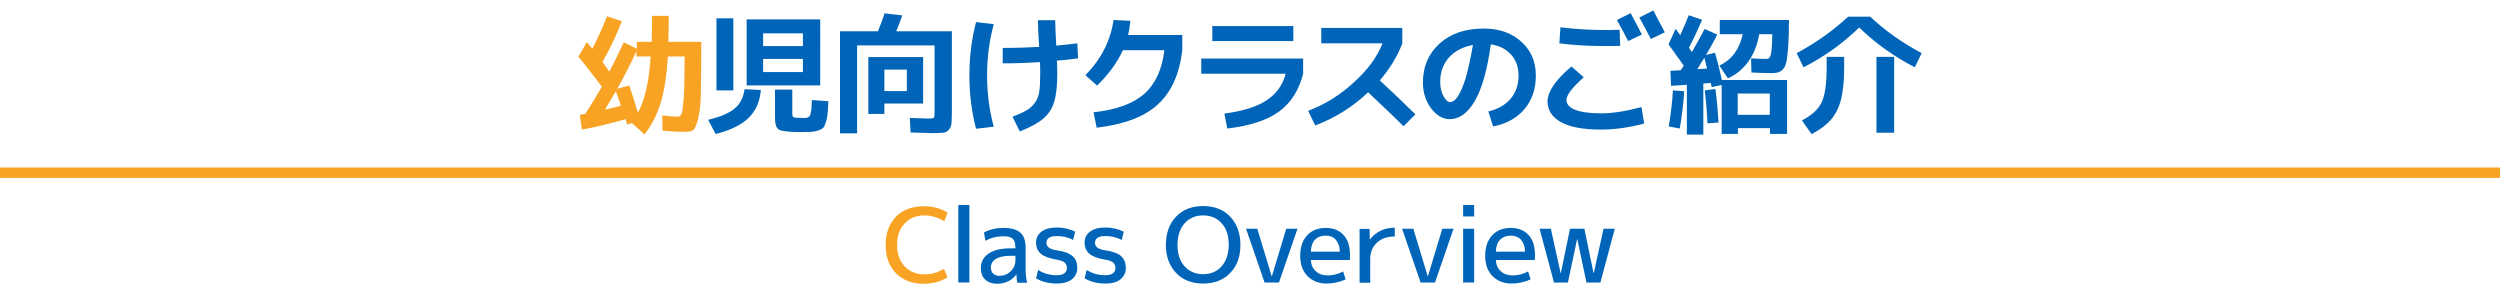
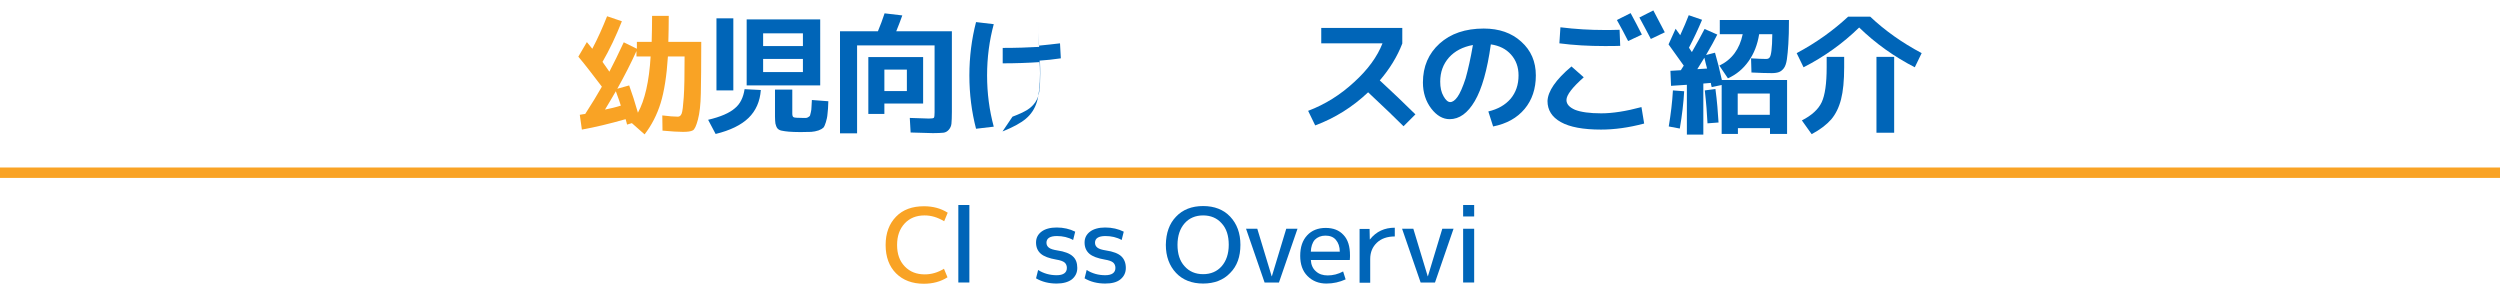
<svg xmlns="http://www.w3.org/2000/svg" version="1.1" id="_レイヤー_1" x="0px" y="0px" viewBox="0 0 1200 140" style="enable-background:new 0 0 1200 140;" xml:space="preserve">
  <style type="text/css">
	.st0{fill:#F9A325;}
	.st1{fill:#0065B8;}
	.st2{fill:none;stroke:#F9A325;stroke-width:5;stroke-miterlimit:10;}
</style>
  <g>
    <path class="st0" d="M277.6,27.2l4.1-7c1.3,1.6,2.1,2.6,2.6,3.2c2.7-5.1,5-10.3,7.1-15.6l7.1,2.4c-2.8,7.1-5.9,13.6-9.3,19.5   c0.2,0.3,1.3,1.8,3.3,4.7c2.1-4,4.4-8.7,6.9-14.1l6.3,3.1v-3.3h7.1c0.1-3.7,0.2-7.9,0.2-12.5h8c0,4.5-0.1,8.7-0.2,12.5h15.8   c0,11.1-0.1,19.3-0.2,24.7c-0.1,5.4-0.6,9.6-1.4,12.6c-0.8,3-1.6,4.8-2.5,5.2c-0.9,0.5-2.5,0.7-4.7,0.7c-2.2,0-5.5-0.2-9.8-0.6   l-0.1-7.3c3.2,0.4,5.7,0.6,7.5,0.6c0.8,0,1.4-0.5,1.8-1.5c0.4-1,0.7-3.6,1-7.8c0.3-4.3,0.4-10.8,0.4-19.6h-8   c-0.6,9.4-1.8,16.9-3.5,22.4c-1.7,5.5-4.3,10.6-7.7,15l-6.1-5.4l-2.3,0.7c-0.1-0.6-0.4-1.4-0.7-2.6c-7.7,2.2-14.8,3.9-21,5l-1-7.1   c1.3-0.2,2.1-0.4,2.6-0.4c3.1-4.8,5.8-9.2,8-13.1C284.6,36,281,31.2,277.6,27.2z M298,50.7c-0.3-1.1-1.1-3.4-2.4-6.9   c-2,3.4-3.7,6.4-5.2,8.8C292.9,52.1,295.5,51.5,298,50.7z M296.3,42.6L302,41c1.4,3.8,2.8,8.2,4.2,13.1c3.3-6,5.4-15,6.1-27h-6.8   v-2.6C302.8,30.5,299.7,36.5,296.3,42.6z" />
    <path class="st1" d="M357.4,42.8l7.8,0.4c-0.4,5.5-2.4,10-5.9,13.4c-3.5,3.4-8.8,6-15.8,7.7l-3.6-6.8c6-1.4,10.3-3.3,12.8-5.5   C355.3,49.9,356.8,46.8,357.4,42.8z M343.9,43.5V8.8h8.1v34.6H343.9z M366.3,41h-7.9V9.3h35.3V41H366.3z M366.3,22.1h19.1V16h-19.1   V22.1z M366.3,28.3v6.3h19.1v-6.3H366.3z M372,43h8.3v11.5c0,1,0.2,1.6,0.7,1.8c0.4,0.2,1.8,0.3,4.1,0.3c0.8,0,1.4,0,1.8,0   c0.3,0,0.7-0.1,1.1-0.4c0.4-0.2,0.7-0.5,0.8-0.7c0.1-0.2,0.2-0.8,0.4-1.6c0.2-0.8,0.3-1.6,0.3-2.3c0-0.7,0.1-1.9,0.2-3.6l7.9,0.6   c-0.1,2.7-0.2,4.8-0.4,6.1c-0.1,1.4-0.4,2.7-0.8,4c-0.4,1.3-0.8,2.2-1.2,2.6c-0.4,0.4-1.2,0.9-2.3,1.3c-1.2,0.4-2.3,0.6-3.5,0.7   c-1.1,0-2.9,0.1-5.2,0.1c-2.4,0-4.3-0.1-5.6-0.2c-1.3-0.1-2.5-0.3-3.5-0.5c-1-0.2-1.7-0.7-2.1-1.3c-0.4-0.6-0.6-1.4-0.8-2.1   c-0.1-0.8-0.2-1.9-0.2-3.4V43z" />
    <path class="st1" d="M448.6,53.9V21.8h-37.2v42.2h-8.2v-49h18.2c1.2-2.9,2.3-5.8,3.2-8.6l8.5,1c-0.8,2.3-1.8,4.9-2.9,7.6h26.7v38.7   c0,2.6-0.1,4.4-0.2,5.6c-0.1,1.2-0.6,2.2-1.3,3c-0.7,0.8-1.6,1.3-2.6,1.4c-1,0.1-2.7,0.2-5,0.2c-1.4,0-5-0.1-10.7-0.3l-0.4-7   c5.5,0.2,8.5,0.3,9.1,0.3c1.4,0,2.2-0.1,2.5-0.4C448.5,56.1,448.6,55.3,448.6,53.9z M424.5,49.7v5h-7.7V27.4h26.3v22.3H424.5z    M424.5,43.7h10.8V33.4h-10.8V43.7z" />
-     <path class="st1" d="M477,11.6c-2.1,7.8-3.2,16-3.2,24.6c0,8.6,1.1,16.8,3.2,24.6l-8.5,1c-2.1-8.1-3.2-16.6-3.2-25.6   c0-8.9,1.1-17.5,3.2-25.6L477,11.6z M498.2,9.7h8.3c0,2.7,0.2,6.8,0.5,12.2c3.3-0.3,6.7-0.7,10.1-1.1l0.4,7.2   c-3.5,0.5-6.9,0.9-10.2,1.1c0.1,2.1,0.2,4.1,0.2,6.1c0,5.8-0.5,10.4-1.5,13.7c-1,3.3-2.8,6-5.3,8.1c-2.5,2.1-6.2,4.1-11.2,6.1   L486,56c3-1.1,5.3-2.2,7-3.2c1.6-1,2.9-2.2,4-3.8c1-1.6,1.7-3.4,1.9-5.4c0.3-2,0.4-4.8,0.4-8.4c0-1.2,0-3-0.1-5.4   c-5.9,0.4-11.8,0.6-17.9,0.6V23c6.5,0,12.3-0.2,17.5-0.5C498.4,16.9,498.2,12.6,498.2,9.7z" />
-     <path class="st1" d="M526.4,61.3l-1.5-7.4c10.9-1.2,19-4.1,24.4-8.9c5.3-4.7,8.5-11.7,9.6-20.9h-19.9c-2.6,5.7-6.7,11.4-12.4,17   l-5.6-5c7.6-7.8,12.1-16.6,13.5-26.5l8.1,0.4c-0.3,2.8-0.7,5.1-1.1,6.8h26v7.2c-1.3,11.5-5.2,20.1-11.6,26   C549.5,56,539.7,59.7,526.4,61.3z" />
-     <path class="st1" d="M576.6,35.4v-7.3h48.9v7.3c-2,7.9-5.8,13.9-11.5,18.1c-5.7,4.2-14,6.9-24.9,8.2l-1.4-7.2   c8.8-1.1,15.6-3.3,20.2-6.3c4.7-3.1,7.8-7.3,9.2-12.8H576.6z M581.9,19.7v-7.2h38.9v7.2H581.9z" />
+     <path class="st1" d="M477,11.6c-2.1,7.8-3.2,16-3.2,24.6c0,8.6,1.1,16.8,3.2,24.6l-8.5,1c-2.1-8.1-3.2-16.6-3.2-25.6   c0-8.9,1.1-17.5,3.2-25.6L477,11.6z M498.2,9.7c0,2.7,0.2,6.8,0.5,12.2c3.3-0.3,6.7-0.7,10.1-1.1l0.4,7.2   c-3.5,0.5-6.9,0.9-10.2,1.1c0.1,2.1,0.2,4.1,0.2,6.1c0,5.8-0.5,10.4-1.5,13.7c-1,3.3-2.8,6-5.3,8.1c-2.5,2.1-6.2,4.1-11.2,6.1   L486,56c3-1.1,5.3-2.2,7-3.2c1.6-1,2.9-2.2,4-3.8c1-1.6,1.7-3.4,1.9-5.4c0.3-2,0.4-4.8,0.4-8.4c0-1.2,0-3-0.1-5.4   c-5.9,0.4-11.8,0.6-17.9,0.6V23c6.5,0,12.3-0.2,17.5-0.5C498.4,16.9,498.2,12.6,498.2,9.7z" />
    <path class="st1" d="M634.2,20.9v-7.5h38.9v7.5c-2.4,6.2-6,12.1-10.8,17.7c6,5.5,11.6,10.9,17.1,16.3l-5.7,5.7   c-3.7-3.7-9.3-9.1-17-16.3c-7.5,7.1-16,12.4-25.4,15.9l-3.4-7c8.2-3.1,15.5-7.7,22.1-13.8c6.6-6,11.1-12.2,13.6-18.6H634.2z" />
    <path class="st1" d="M714.4,53.5c4.6-1.1,8.1-3.1,10.7-6.1c2.5-3,3.8-6.7,3.8-11.2c0-4-1.2-7.3-3.6-10c-2.4-2.7-5.6-4.3-9.7-4.9   c-1.7,12.3-4.3,21.4-7.7,27.2c-3.4,5.8-7.4,8.7-12.1,8.7c-3.2,0-6.2-1.7-8.8-5.1c-2.6-3.4-4-7.6-4-12.5c0-7.7,2.7-13.9,8-18.7   c5.3-4.8,12.4-7.2,21.2-7.2c7.4,0,13.4,2.1,18,6.3c4.7,4.2,7,9.6,7,16.2c0,6.4-1.8,11.8-5.4,16.1c-3.6,4.3-8.6,7.1-15.1,8.4   L714.4,53.5z M707,21.6c-4.9,0.9-8.7,2.9-11.5,6c-2.8,3.2-4.2,7-4.2,11.6c0,2.8,0.5,5.1,1.6,7c1,1.8,2.1,2.8,3.2,2.8   s2.3-0.8,3.5-2.5c1.2-1.7,2.5-4.6,3.9-8.9C704.7,33.3,705.9,28,707,21.6z" />
    <path class="st1" d="M754.3,31.9l5.9,5.2c-5.5,4.9-8.3,8.5-8.3,10.9c0,2,1.4,3.5,4.1,4.7c2.8,1.1,7,1.7,12.6,1.7   c5.4,0,11.9-1,19.3-3l1.3,7.9c-7.5,2-14.4,2.9-20.7,2.9c-8.6,0-15-1.2-19.3-3.6c-4.3-2.4-6.4-5.8-6.4-10.1   C743,43.8,746.7,38.3,754.3,31.9z M770.1,14.4c2,0,4.4,0,7.3-0.1l0.3,7.7c-1.7,0.1-4.2,0.1-7.6,0.1c-7.5,0-14.7-0.4-21.6-1.3   l0.5-7.7C756.3,14,763.3,14.4,770.1,14.4z M788.1,16.6l-6.6,3.1c-1.7-3.4-3.5-6.7-5.4-10.1l6.6-3.3   C784.6,9.9,786.5,13.3,788.1,16.6z M799.1,15.5l-6.7,3.2c-1.9-3.7-3.8-7.1-5.5-10.3l6.7-3.4C795.1,7.8,796.9,11.3,799.1,15.5z" />
    <path class="st1" d="M800.9,21.3l3.4-7.5c0.2,0.3,0.4,0.6,0.7,1c0.2,0.3,0.5,0.7,0.8,1.1c0.3,0.4,0.5,0.7,0.7,1   c1.7-3.6,3-6.8,4.1-9.6l6.4,2.2c-1.9,4.5-4,9-6.3,13.4c0.5,0.7,0.9,1.4,1.4,2.1c2.5-4.3,4.5-8,6.1-11.1l6.1,2.7   c-1.3,2.6-3.1,5.9-5.4,9.8l4.3-1.1c1.1,3.7,2.2,8.1,3.3,13.1h31.3v25.9h-8.2v-2.8h-15.4v2.8h-7.8V40.8l-4.8,1   c0-0.2-0.1-0.5-0.2-0.9c-0.1-0.4-0.2-0.8-0.2-1.1l-3.6,0.3v24.5h-7.9V40.7l-7.6,0.5l-0.3-7.2l5-0.3c0.2-0.3,0.4-0.6,0.7-1.1   c0.3-0.5,0.6-0.9,0.7-1.1C805.7,28,803.3,24.6,800.9,21.3z M801,60.7c1-6,1.7-11.8,2-17.3l5.4,0.4c-0.3,5.5-1,11.5-2.1,17.9   L801,60.7z M819.4,32.9c-0.5-1.8-0.9-3.5-1.3-5.2c-0.6,1-1.7,2.8-3.4,5.5L819.4,32.9z M824.9,58.8l-5.3,0.4   c-0.2-4.4-0.6-9.7-1.3-15.8l5.1-0.7C824.2,48.5,824.6,53.9,824.9,58.8z M847.7,28.3c0.8,0,1.3-0.2,1.7-0.7c0.4-0.5,0.7-1.6,0.9-3.3   c0.2-1.8,0.4-4.4,0.4-7.9h-6.3c-0.8,5-2.5,9.4-5.1,13c-2.6,3.7-5.9,6.4-9.9,8.2l-4.1-6.1c6-2.9,9.7-7.9,11.2-15.1h-11V9.6h33.2   c0,4.7-0.1,8.6-0.3,11.5c-0.2,3-0.4,5.4-0.7,7.4c-0.3,2-0.8,3.4-1.5,4.3c-0.7,0.9-1.5,1.5-2.3,1.8c-0.8,0.3-2,0.5-3.4,0.5   c-2.6,0-5.8-0.1-9.8-0.3l-0.2-6.8C843.8,28.2,846.2,28.3,847.7,28.3z M849.5,55.1V44.9h-15.4v10.2H849.5z" />
    <path class="st1" d="M892.4,13.2c-7.8,7.6-16.7,14-26.7,19.1l-3.3-6.8c9.4-5,17.6-10.9,24.7-17.5h10.6c7.1,6.7,15.3,12.5,24.7,17.5   l-3.3,6.8C909.2,27.2,900.2,20.8,892.4,13.2z M876.8,27.3h8.4v5c0,6.4-0.5,11.5-1.5,15.4c-1,3.9-2.6,7.1-4.7,9.6   c-2.2,2.5-5.3,4.9-9.4,7.1l-4.7-6.6c4.7-2.4,7.9-5.3,9.5-8.7c1.6-3.4,2.4-9,2.4-16.8V27.3z M900.7,63.7V27.3h8.5v36.4H900.7z" />
    <path class="st0" d="M443.8,103.4c-4,0-7.2,1.3-9.6,3.9c-2.4,2.6-3.6,6-3.6,10.3c0,4.3,1.2,7.7,3.7,10.3c2.5,2.6,5.7,3.8,9.6,3.8   c3.2,0,6.3-0.9,9.2-2.7l1.7,4.1c-3.3,2.1-7.1,3.1-11.4,3.1c-5.5,0-10-1.7-13.3-5s-5-7.9-5-13.6c0-5.7,1.7-10.2,5-13.6   c3.3-3.4,7.8-5,13.4-5c4.3,0,8.1,1,11.4,3.1l-1.7,4.1C450,104.3,447,103.4,443.8,103.4z" />
    <path class="st1" d="M460,135.6V98.4h5.3v37.2H460z" />
-     <path class="st1" d="M470.8,128.7c0-2.9,1.2-5.2,3.6-6.9s5.9-2.6,10.5-2.6h2.5v-0.2c0-2.1-0.4-3.5-1.3-4.4   c-0.8-0.8-2.3-1.2-4.4-1.2c-3.1,0-6,0.7-8.7,2.2l-0.7-4c2.8-1.5,5.9-2.2,9.4-2.2c3.7,0,6.4,0.8,8.1,2.3c1.7,1.5,2.5,3.9,2.5,7.2   v9.9c0,2.3,0.2,4.7,0.7,6.9h-4.7c-0.3-1.5-0.4-2.8-0.4-4h-0.1c-0.9,1.4-2.2,2.5-3.8,3.3c-1.6,0.8-3.5,1.2-5.5,1.2   c-2.3,0-4.2-0.7-5.6-2S470.8,131,470.8,128.7z M487.4,122.8h-2.5c-3,0-5.3,0.5-6.9,1.5c-1.6,1-2.4,2.4-2.4,4.1   c0,1.2,0.4,2.2,1.1,2.9c0.7,0.7,1.7,1.1,3,1.1c2.1,0,3.9-0.7,5.4-2.2c1.5-1.4,2.3-3.2,2.3-5.3V122.8z" />
    <path class="st1" d="M507.3,113.3c-3.3,0-5,1.1-5,3.2c0,1,0.4,1.8,1.2,2.4c0.8,0.6,2.1,1,4,1.3c3.5,0.5,6,1.5,7.4,2.8   c1.5,1.3,2.2,3.2,2.2,5.6c0,2.3-0.9,4.1-2.6,5.5c-1.7,1.3-4.2,2-7.3,2c-3.7,0-7-0.8-9.9-2.5l1-4c2.7,1.7,5.7,2.5,8.9,2.5   c3.2,0,4.9-1.2,4.9-3.5c0-1.1-0.4-2-1.1-2.6c-0.7-0.6-2.1-1.1-4-1.4c-3.4-0.6-5.9-1.5-7.4-2.8c-1.5-1.3-2.3-3.1-2.3-5.4   c0-2.2,0.9-3.9,2.6-5.2c1.7-1.3,4.2-2,7.3-2c3.3,0,6.3,0.7,8.9,2l-1,4C512.8,113.9,510.1,113.3,507.3,113.3z" />
    <path class="st1" d="M530.6,113.3c-3.3,0-5,1.1-5,3.2c0,1,0.4,1.8,1.2,2.4c0.8,0.6,2.1,1,4,1.3c3.5,0.5,6,1.5,7.4,2.8   s2.2,3.2,2.2,5.6c0,2.3-0.9,4.1-2.6,5.5s-4.2,2-7.3,2c-3.7,0-7-0.8-9.9-2.5l1-4c2.7,1.7,5.7,2.5,8.9,2.5c3.2,0,4.9-1.2,4.9-3.5   c0-1.1-0.4-2-1.1-2.6c-0.7-0.6-2.1-1.1-4-1.4c-3.4-0.6-5.9-1.5-7.4-2.8c-1.5-1.3-2.3-3.1-2.3-5.4c0-2.2,0.9-3.9,2.6-5.2   c1.7-1.3,4.2-2,7.3-2c3.3,0,6.3,0.7,8.9,2l-1,4C536.1,113.9,533.4,113.3,530.6,113.3z" />
    <path class="st1" d="M564.5,104c3.2-3.4,7.6-5.1,13-5.1s9.8,1.7,13,5.1c3.2,3.4,4.9,7.9,4.9,13.5c0,5.7-1.6,10.2-4.9,13.5   c-3.2,3.4-7.6,5.1-13,5.1s-9.8-1.7-13-5.1c-3.2-3.4-4.9-7.9-4.9-13.5C559.7,111.8,561.3,107.3,564.5,104z M568.6,127.8   c2.2,2.5,5.2,3.8,8.9,3.8c3.7,0,6.7-1.3,8.9-3.8c2.2-2.5,3.4-6,3.4-10.3c0-4.4-1.1-7.8-3.4-10.3c-2.2-2.5-5.2-3.8-8.9-3.8   c-3.7,0-6.7,1.3-8.9,3.8c-2.2,2.5-3.4,6-3.4,10.3C565.2,121.9,566.3,125.3,568.6,127.8z" />
    <path class="st1" d="M603.5,109.8l6.9,22.8h0.1l6.9-22.8h5.4l-8.9,25.8h-6.9l-8.9-25.8H603.5z" />
    <path class="st1" d="M629.2,124.7c0.1,2.3,0.9,4.2,2.4,5.5c1.5,1.4,3.4,2,5.7,2c2.5,0,5-0.6,7.4-1.9l1.2,3.8c-2.9,1.3-5.9,2-9.2,2   c-3.7,0-6.7-1.2-9.1-3.6s-3.5-5.7-3.5-9.7c0-4.2,1.1-7.4,3.3-9.8c2.2-2.4,5.2-3.6,8.9-3.6c3.7,0,6.5,1.1,8.6,3.4   c2.1,2.2,3.1,5.5,3.1,9.8c0,0.5,0,1.2-0.1,2.2H629.2z M629.2,120.8h13.9c0-2.4-0.7-4.3-1.9-5.7s-2.9-2-5-2c-2.1,0-3.8,0.7-5.1,2   C629.9,116.5,629.3,118.4,629.2,120.8z" />
    <path class="st1" d="M669.5,109.3v4.2c-3.6,0-6.5,1-8.6,3c-2.1,2-3.2,4.6-3.2,7.8v11.4h-5.1v-25.8h4.8l0.1,5h0.1   C660.6,111.1,664.6,109.3,669.5,109.3z" />
    <path class="st1" d="M678.4,109.8l6.9,22.8h0.1l6.9-22.8h5.4l-8.9,25.8h-6.9l-8.9-25.8H678.4z" />
    <path class="st1" d="M702.3,103.9v-5.5h5.3v5.5H702.3z M702.3,135.6v-25.8h5.3v25.8H702.3z" />
-     <path class="st1" d="M718,124.7c0.1,2.3,0.9,4.2,2.4,5.5c1.5,1.4,3.4,2,5.7,2c2.5,0,5-0.6,7.4-1.9l1.2,3.8c-2.9,1.3-5.9,2-9.2,2   c-3.7,0-6.7-1.2-9.1-3.6c-2.4-2.4-3.5-5.7-3.5-9.7c0-4.2,1.1-7.4,3.3-9.8c2.2-2.4,5.2-3.6,8.9-3.6c3.7,0,6.5,1.1,8.6,3.4   c2.1,2.2,3.1,5.5,3.1,9.8c0,0.5,0,1.2-0.1,2.2H718z M718,120.8H732c0-2.4-0.7-4.3-1.9-5.7c-1.2-1.3-2.9-2-5-2c-2.1,0-3.8,0.7-5.1,2   C718.7,116.5,718.1,118.4,718,120.8z" />
-     <path class="st1" d="M744.4,109.8l4.7,21.3h0.1l4.4-21.3h6.9l4.4,21.3h0.1l4.7-21.3h5.4l-6.9,25.8h-6.7l-4.4-20.8h-0.1l-4.4,20.8   h-6.7l-6.9-25.8H744.4z" />
  </g>
  <line class="st2" x1="0" y1="82.9" x2="1200" y2="82.9" />
</svg>